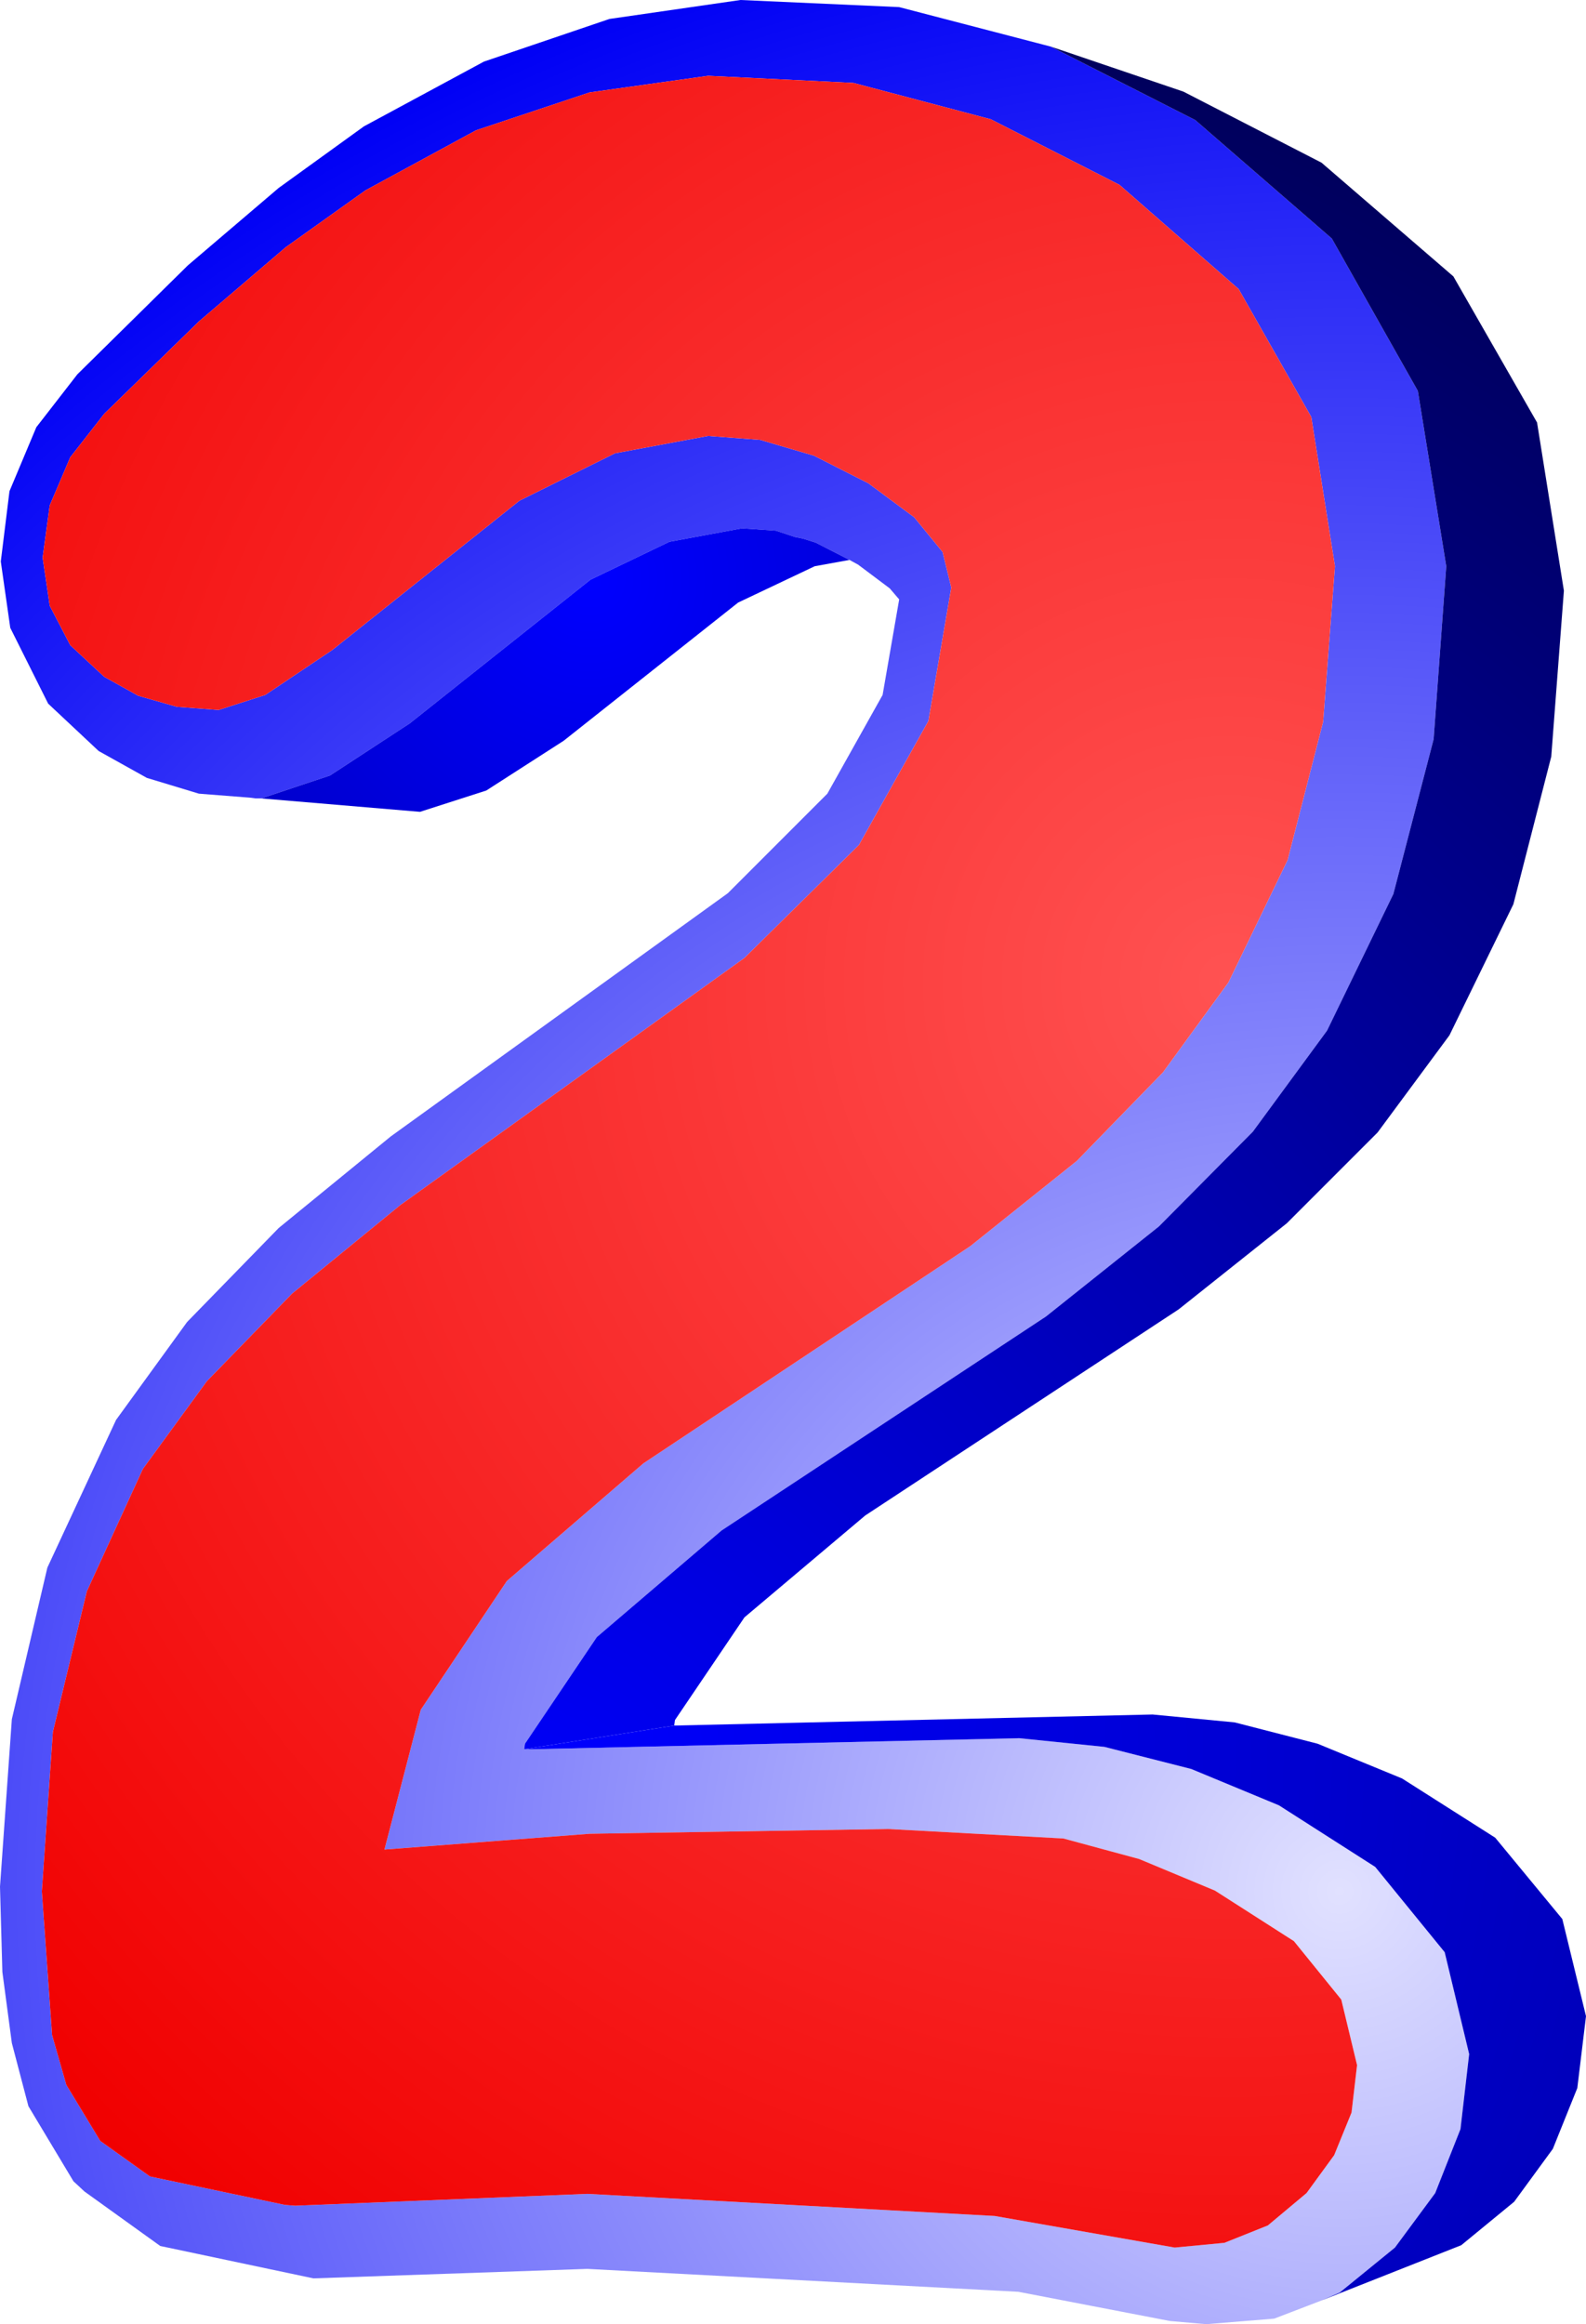
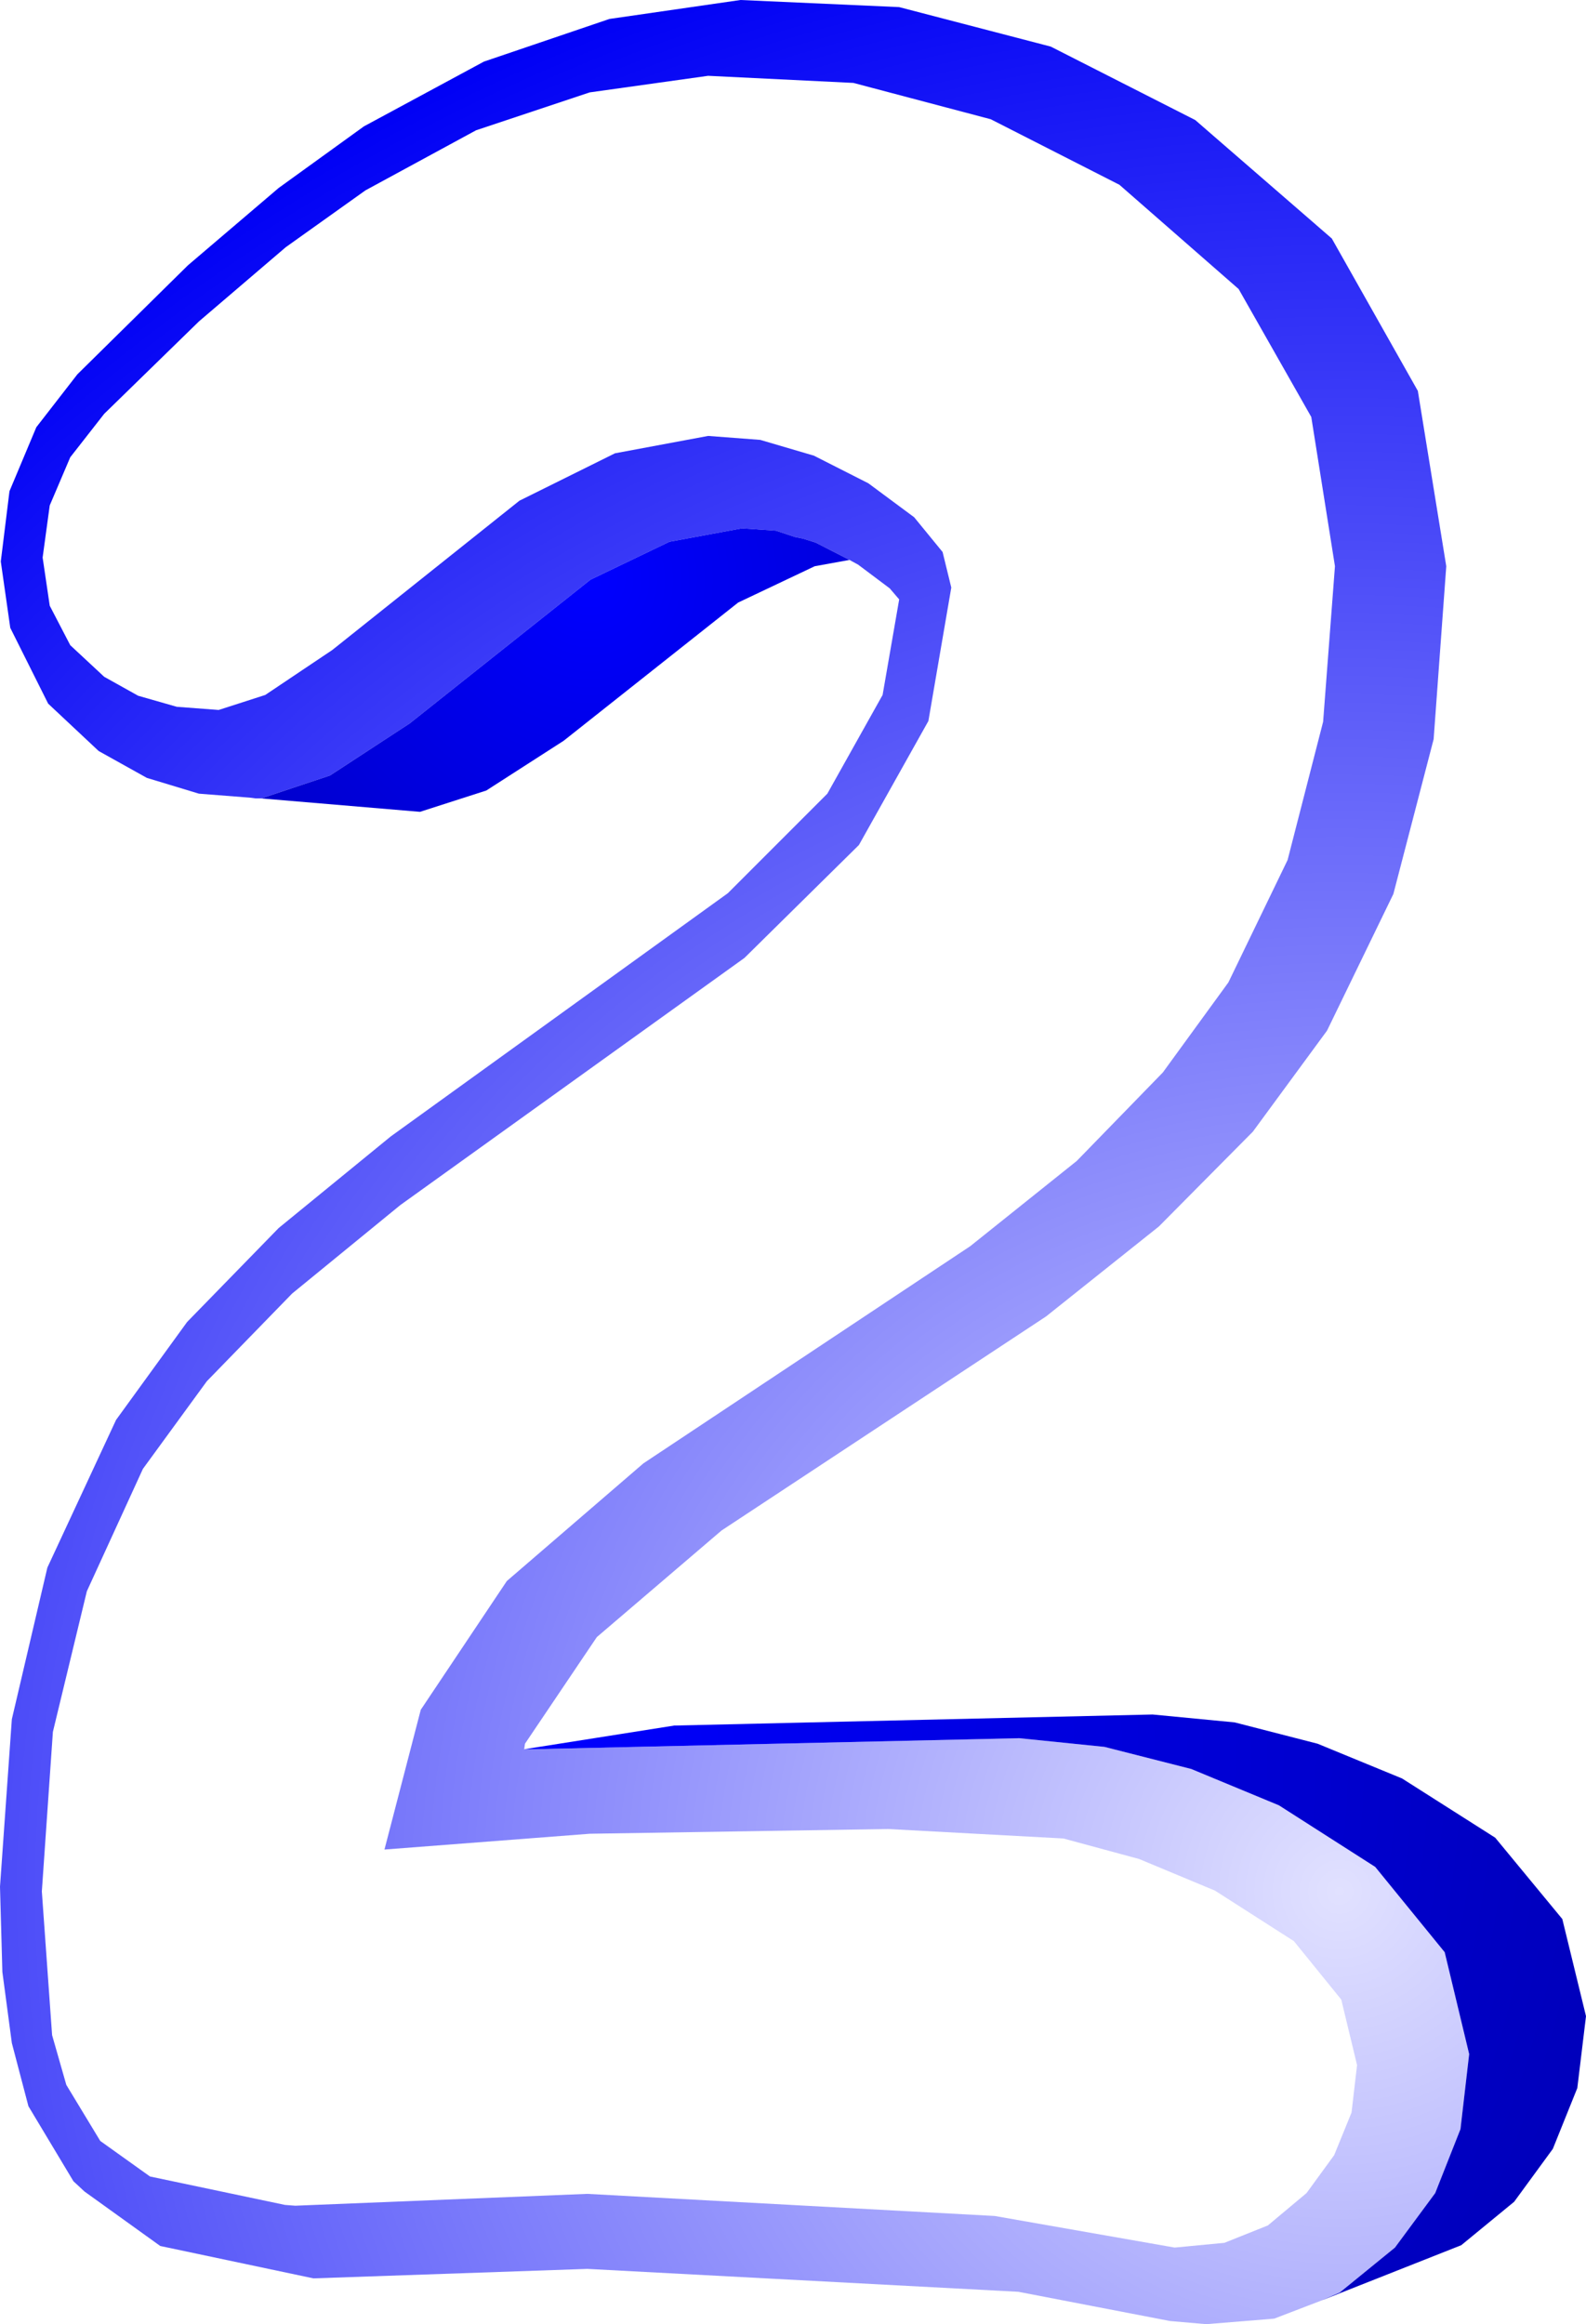
<svg xmlns="http://www.w3.org/2000/svg" height="147.15px" width="100.45px">
  <g transform="matrix(1.0, 0.0, 0.0, 1.0, 50.2, 73.55)">
    <path d="M-33.65 -23.0 L-33.9 -23.0 -34.0 -23.0 -34.4 -23.05 -37.6 -23.3 -40.9 -24.3 -43.95 -26.0 -47.15 -29.0 -49.55 -33.8 -50.15 -38.0 -49.6 -42.45 -47.9 -46.5 -45.3 -49.85 -38.3 -56.75 -32.55 -61.65 -27.15 -65.55 -19.55 -69.65 -11.6 -72.35 -3.3 -73.55 6.75 -73.1 16.35 -70.6 25.5 -65.95 34.15 -58.45 39.6 -48.8 41.4 -37.7 40.6 -26.75 38.05 -16.95 33.85 -8.3 29.15 -1.9 23.2 4.1 16.05 9.8 -4.5 23.35 -12.4 30.1 -16.95 36.85 -17.0 37.2 -16.45 37.2 14.35 36.5 19.75 37.05 25.25 38.45 30.8 40.75 36.9 44.65 41.3 50.05 42.85 56.5 42.3 61.25 40.7 65.3 38.15 68.75 34.65 71.6 33.5 72.1 30.5 73.25 26.2 73.6 23.9 73.4 14.3 71.55 -13.0 70.1 -30.35 70.7 -40.05 68.65 -44.85 65.2 -45.55 64.55 -48.4 59.8 -49.45 55.8 -50.05 51.3 -50.2 45.9 -49.45 35.3 -47.2 25.7 -42.85 16.35 -38.35 10.15 -32.55 4.2 -25.45 -1.6 -4.1 -17.0 2.2 -23.3 5.7 -29.55 6.75 -35.6 6.15 -36.3 4.15 -37.8 3.6 -38.1 1.45 -39.2 0.65 -39.45 0.15 -39.55 -1.05 -39.95 -3.2 -40.1 -7.8 -39.25 -12.8 -36.85 -24.25 -27.75 -29.3 -24.45 -33.65 -23.0 M-5.35 -68.75 L-12.85 -67.7 -20.05 -65.3 -27.05 -61.5 -32.1 -57.9 -37.6 -53.2 -43.6 -47.35 -45.75 -44.6 -47.05 -41.55 -47.5 -38.25 -47.05 -35.2 -45.75 -32.7 -43.6 -30.7 -41.45 -29.5 -39.0 -28.8 -36.35 -28.6 -33.4 -29.55 -29.15 -32.4 -17.3 -41.85 -11.25 -44.85 -5.35 -45.95 -2.05 -45.7 1.35 -44.7 4.8 -42.95 7.7 -40.8 9.5 -38.6 10.05 -36.35 8.6 -27.9 4.2 -20.05 -3.05 -12.9 -24.85 2.75 -31.7 8.35 -37.1 13.9 -41.15 19.45 -44.7 27.2 -46.85 36.1 -47.55 46.2 -46.9 55.3 -46.0 58.45 -43.85 62.0 -40.7 64.25 -32.15 66.05 -31.5 66.1 -13.0 65.35 12.8 66.75 24.2 68.75 27.35 68.45 30.1 67.35 32.55 65.3 34.3 62.9 35.4 60.2 35.75 57.2 34.75 53.05 31.75 49.35 26.75 46.15 21.95 44.15 17.15 42.85 6.05 42.25 -12.85 42.55 -25.85 43.55 -23.55 34.7 -18.1 26.55 -9.45 19.1 11.25 5.35 18.0 -0.05 23.45 -5.65 27.6 -11.35 31.35 -19.1 33.6 -27.85 34.35 -37.7 32.85 -47.15 28.25 -55.25 20.7 -61.85 12.55 -66.0 3.85 -68.3 -5.35 -68.75" fill="url(#gradient0)" fill-rule="evenodd" stroke="none" />
-     <path d="M-17.0 37.2 L-16.95 36.85 -12.4 30.1 -4.5 23.35 16.05 9.8 23.2 4.1 29.15 -1.9 33.85 -8.3 38.05 -16.95 40.6 -26.75 41.4 -37.7 39.6 -48.8 34.15 -58.45 25.5 -65.95 16.35 -70.6 24.75 -67.75 33.5 -63.25 41.85 -56.05 47.15 -46.8 48.85 -36.15 48.05 -25.65 45.65 -16.3 41.6 -8.0 37.05 -1.85 31.3 3.9 24.45 9.35 4.6 22.4 -3.05 28.85 -7.45 35.35 -7.5 35.7 -17.0 37.2" fill="url(#gradient1)" fill-rule="evenodd" stroke="none" />
    <path d="M33.5 72.1 L34.65 71.6 38.15 68.75 40.7 65.3 42.3 61.25 42.85 56.5 41.3 50.05 36.9 44.65 30.8 40.75 25.25 38.45 19.75 37.05 14.35 36.5 -16.45 37.2 -17.0 37.2 -7.5 35.7 22.8 35.0 28.0 35.5 33.25 36.85 38.6 39.05 44.5 42.8 48.75 47.95 50.25 54.1 49.7 58.65 48.15 62.5 45.7 65.85 42.35 68.6 33.5 72.1" fill="url(#gradient2)" fill-rule="evenodd" stroke="none" />
    <path d="M-33.65 -23.0 L-29.3 -24.45 -24.25 -27.75 -12.8 -36.85 -7.8 -39.25 -3.2 -40.1 -1.05 -39.95 0.15 -39.55 0.65 -39.45 1.45 -39.2 3.6 -38.1 1.4 -37.7 -3.45 -35.4 -14.5 -26.65 -19.4 -23.5 -23.6 -22.15 -33.65 -23.0" fill="url(#gradient3)" fill-rule="evenodd" stroke="none" />
-     <path d="M-5.35 -68.75 L3.85 -68.3 12.55 -66.0 20.7 -61.85 28.25 -55.25 32.85 -47.15 34.35 -37.7 33.6 -27.85 31.35 -19.1 27.6 -11.35 23.45 -5.65 18.0 -0.05 11.25 5.35 -9.45 19.1 -18.1 26.55 -23.55 34.7 -25.85 43.55 -12.85 42.55 6.05 42.25 17.15 42.85 21.95 44.15 26.75 46.15 31.75 49.35 34.75 53.05 35.75 57.2 35.4 60.2 34.3 62.9 32.55 65.3 30.1 67.35 27.35 68.45 24.2 68.75 12.8 66.75 -13.0 65.35 -31.5 66.1 -32.15 66.05 -40.7 64.25 -43.85 62.0 -46.0 58.45 -46.9 55.3 -47.55 46.2 -46.85 36.1 -44.7 27.2 -41.15 19.45 -37.1 13.9 -31.7 8.35 -24.85 2.75 -3.05 -12.9 4.2 -20.05 8.6 -27.9 10.05 -36.35 9.5 -38.6 7.7 -40.8 4.8 -42.95 1.35 -44.7 -2.05 -45.7 -5.35 -45.95 -11.25 -44.85 -17.3 -41.85 -29.15 -32.4 -33.4 -29.55 -36.35 -28.6 -39.0 -28.8 -41.45 -29.5 -43.6 -30.7 -45.75 -32.7 -47.05 -35.2 -47.5 -38.25 -47.05 -41.55 -45.75 -44.6 -43.6 -47.35 -37.6 -53.2 -32.1 -57.9 -27.05 -61.5 -20.05 -65.3 -12.85 -67.7 -5.35 -68.75" fill="url(#gradient4)" fill-rule="evenodd" stroke="none" />
  </g>
  <defs>
    <radialGradient cx="0" cy="0" gradientTransform="matrix(0.156, 0.0, 0.0, 0.156, 34.65, 46.2)" gradientUnits="userSpaceOnUse" id="gradient0" r="819.2" spreadMethod="pad">
      <stop offset="0.0" stop-color="#e1e1ff" />
      <stop offset="1.0" stop-color="#0000f5" />
    </radialGradient>
    <radialGradient cx="0" cy="0" gradientTransform="matrix(0.147, 0.0, 0.0, 0.147, -19.0, 44.7)" gradientUnits="userSpaceOnUse" id="gradient1" r="819.2" spreadMethod="pad">
      <stop offset="0.0" stop-color="#0000ff" />
      <stop offset="1.0" stop-color="#00005d" />
    </radialGradient>
    <radialGradient cx="0" cy="0" gradientTransform="matrix(0.085, 0.0, 0.0, 0.085, -16.5, 37.15)" gradientUnits="userSpaceOnUse" id="gradient2" r="819.2" spreadMethod="pad">
      <stop offset="0.0" stop-color="#0000ff" />
      <stop offset="1.0" stop-color="#0000bb" />
    </radialGradient>
    <radialGradient cx="0" cy="0" gradientTransform="matrix(0.035, 0.0, 0.0, 0.035, -12.85, -36.85)" gradientUnits="userSpaceOnUse" id="gradient3" r="819.2" spreadMethod="pad">
      <stop offset="0.0" stop-color="#0000ff" />
      <stop offset="1.0" stop-color="#0000c6" />
    </radialGradient>
    <radialGradient cx="0" cy="0" gradientTransform="matrix(0.125, 0.0, 0.0, 0.125, 27.6, -11.35)" gradientUnits="userSpaceOnUse" id="gradient4" r="819.2" spreadMethod="pad">
      <stop offset="0.0" stop-color="#ff5252" />
      <stop offset="1.0" stop-color="#f10000" />
    </radialGradient>
  </defs>
</svg>